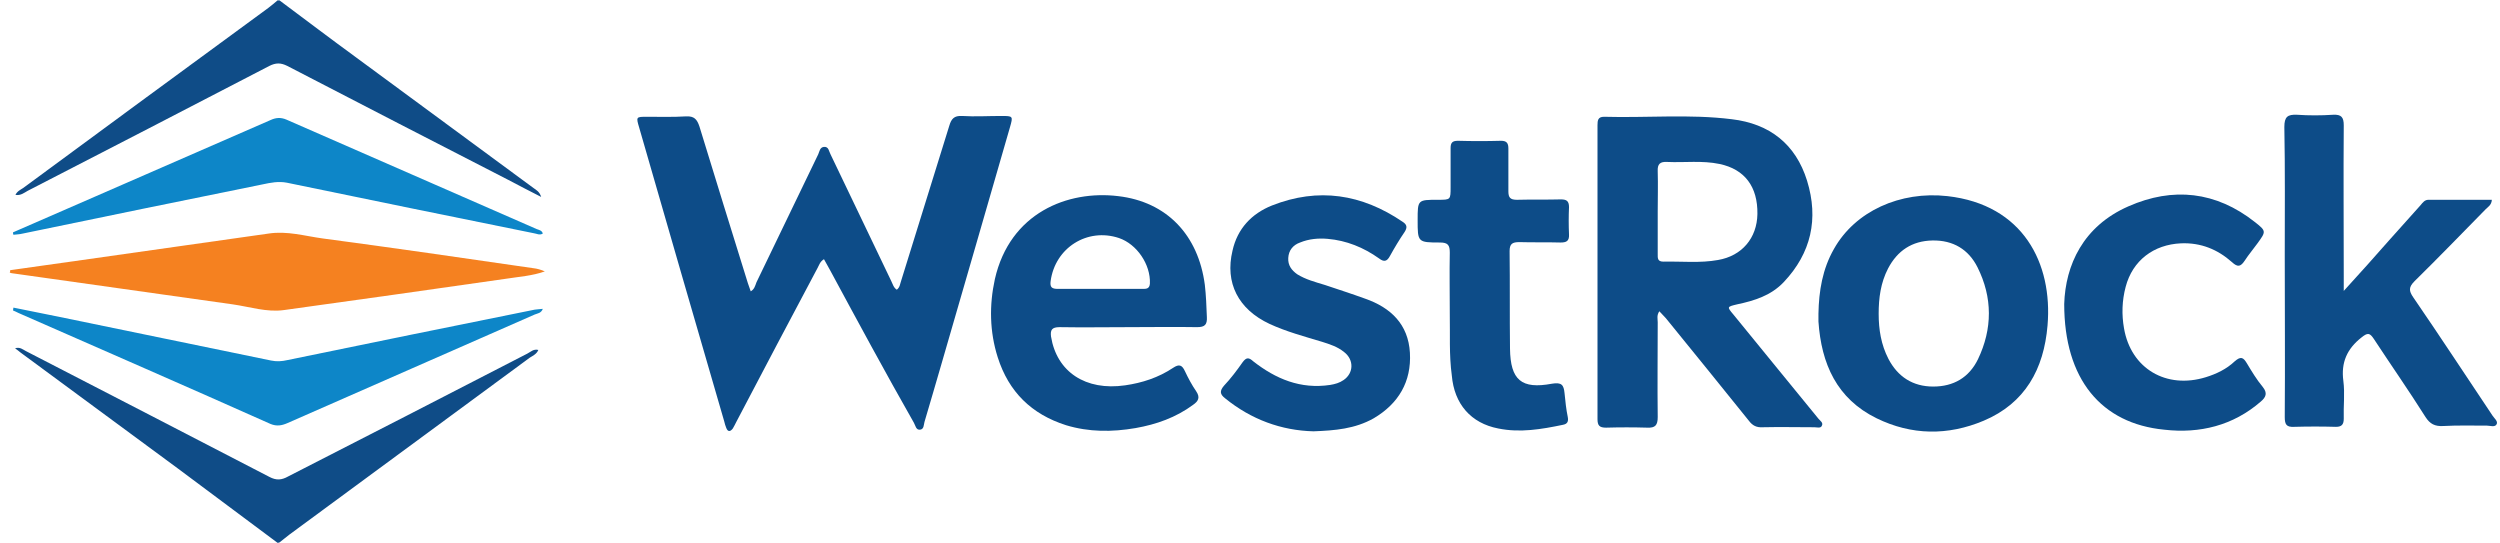
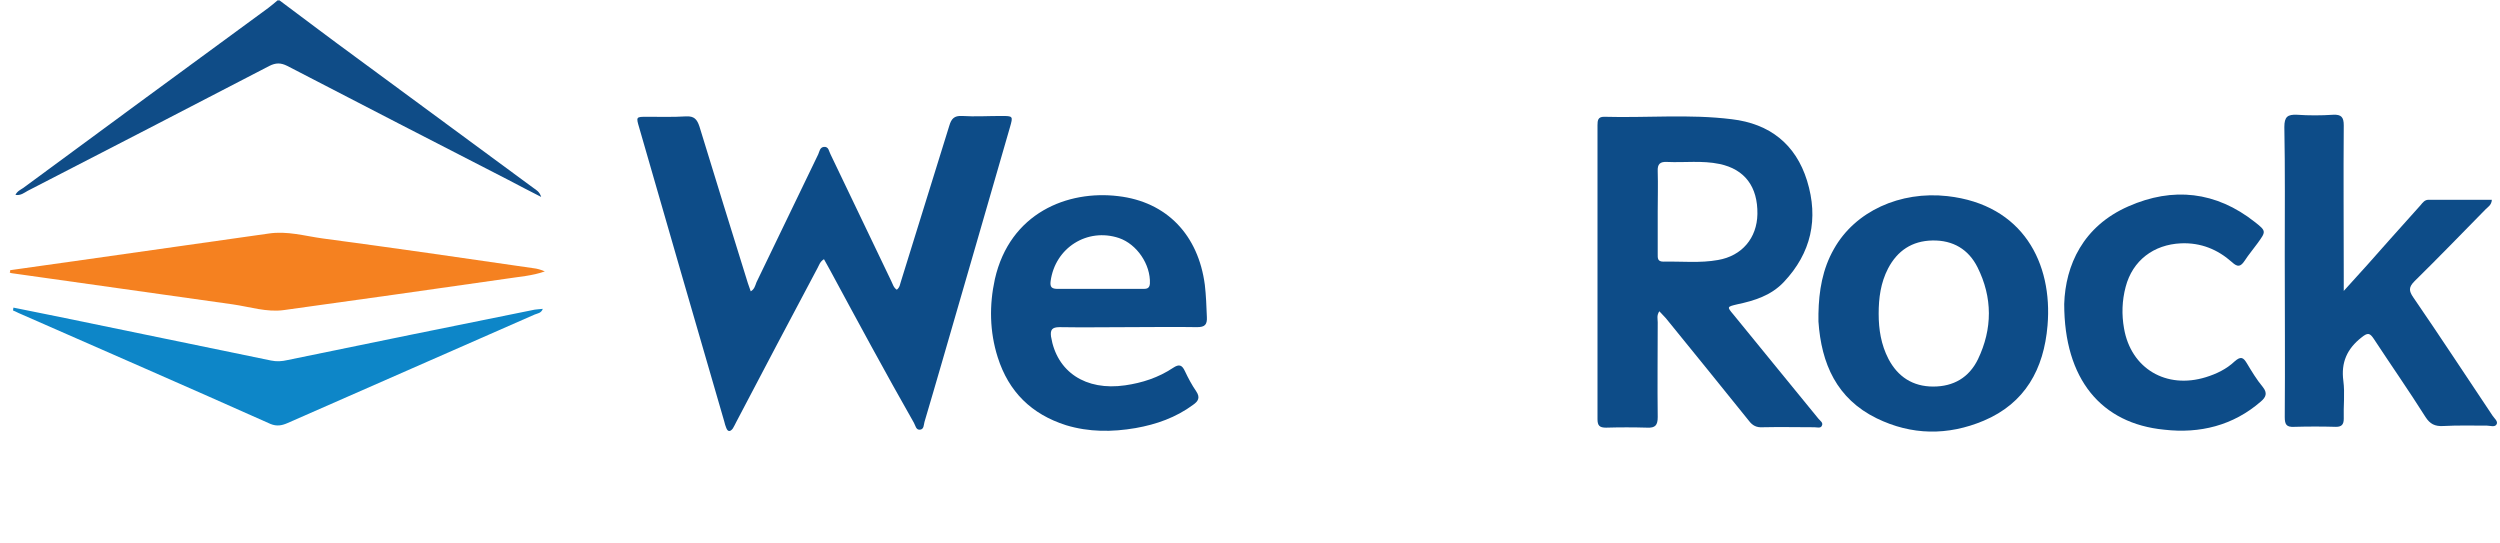
<svg xmlns="http://www.w3.org/2000/svg" version="1.1" id="WestRock_color_xA0_Image_00000128473834467065132970000012992287673561948801_" x="0px" y="0px" viewBox="0 0 614.4 133.4" style="enable-background:new 0 0 614.4 133.4;" xml:space="preserve">
  <style type="text/css">
	.st0{fill:#0F4C87;}
	.st1{fill:#0D4C88;}
	.st2{fill:#F58120;}
	.st3{fill:#0D86C8;}
</style>
  <path class="st0" d="M68.7,0.1c6.3,4.7,12.5,9.4,18.8,14c14.5,10.7,29.1,21.4,43.6,32.1c0.7,0.5,1.5,0.9,1.9,2.2  c-2.9-1.5-5.5-2.8-8.1-4.2c-18.1-9.3-36.2-18.6-54.3-28c-1.6-0.8-2.8-0.8-4.4,0C46.4,26.5,26.6,36.7,6.8,46.9c-0.9,0.5-1.7,1.2-3,1  c0.4-0.9,1.3-1.3,1.9-1.7C25.8,31.4,45.9,16.6,66,1.9c0.8-0.6,1.5-1.2,2.2-1.8C68.3,0.1,68.5,0.1,68.7,0.1z" />
-   <path class="st0" d="M68.2,133.4c-8.1-6.1-16.3-12.1-24.4-18.2c-12.9-9.5-25.9-19.1-38.8-28.6c-0.4-0.3-0.7-0.6-1.3-1  c1.2-0.4,1.9,0.3,2.7,0.7c20,10.3,39.9,20.6,59.8,30.9c1.7,0.9,3,0.8,4.6-0.1C90.4,107.1,110,97,129.6,86.9c0.8-0.4,1.5-1.2,2.7-0.9  c-0.4,1-1.3,1.4-2.1,1.9c-19.7,14.5-39.4,29-59.1,43.5c-0.8,0.6-1.6,1.3-2.4,1.9C68.5,133.4,68.3,133.4,68.2,133.4z" />
  <path class="st1" d="M202.5,63.7c-1,0.6-1.2,1.5-1.6,2.2c-6.7,12.6-13.3,25.1-19.9,37.7c-0.3,0.6-0.6,1.2-0.9,1.7  c-0.6,0.8-1.2,0.9-1.6-0.1c-0.2-0.5-0.4-1.1-0.5-1.6c-7-24.1-14-48.2-20.9-72.2c-0.8-2.7-0.8-2.7,1.9-2.7c3.2,0,6.4,0.1,9.6-0.1  c2-0.1,2.7,0.7,3.3,2.5c3.9,12.8,7.9,25.6,11.9,38.5c0.2,0.6,0.4,1.2,0.7,2c0.9-0.5,1.1-1.4,1.4-2.2c5.1-10.5,10.1-21,15.2-31.5  c0.3-0.7,0.4-1.7,1.4-1.8c1.2-0.1,1.2,1.1,1.6,1.8c5,10.4,9.9,20.7,14.9,31.1c0.4,0.8,0.6,1.7,1.4,2.2c0.8-0.6,0.8-1.5,1.1-2.3  c3.9-12.7,7.9-25.3,11.8-38c0.5-1.7,1.2-2.5,3.1-2.4c3.2,0.2,6.4,0,9.6,0c3,0,3,0,2.2,2.8c-5.6,19.5-11.3,39-16.9,58.4  c-1.4,4.7-2.7,9.4-4.1,14c-0.2,0.7-0.1,1.8-1.1,1.9c-1,0.1-1.1-1-1.5-1.7C217.6,91.6,210.8,79,204,66.4  C203.5,65.5,203,64.6,202.5,63.7z" />
  <path class="st1" d="M576,71.5c4.1-4.5,7.7-8.5,11.2-12.5c2.6-2.9,5.1-5.7,7.7-8.6c0.5-0.6,1-1.3,1.9-1.3c5.2,0,10.3,0,15.6,0  c-0.1,1.3-0.9,1.7-1.5,2.3c-5.8,5.9-11.6,11.9-17.5,17.7c-1.5,1.5-1.4,2.4-0.3,4c6.6,9.6,13,19.4,19.5,29.1c0.4,0.6,1.3,1.3,1,2  c-0.4,0.9-1.6,0.4-2.4,0.4c-3.6,0-7.2-0.1-10.8,0.1c-2,0.1-3.2-0.5-4.3-2.2c-4.1-6.5-8.5-12.8-12.7-19.2c-1-1.5-1.5-1.6-3-0.4  c-3.6,2.8-5.1,6.2-4.5,10.7c0.4,3.1,0,6.2,0.1,9.3c0,1.4-0.5,2-1.9,2c-3.4-0.1-6.9-0.1-10.3,0c-1.9,0.1-2.3-0.6-2.3-2.4  c0.1-13.2,0-26.4,0-39.6c0-10.6,0.1-21.1-0.1-31.7c0-2.5,0.8-3.1,3.1-3c2.9,0.2,5.9,0.2,8.9,0c2-0.1,2.6,0.6,2.6,2.6  c-0.1,12.4,0,24.8,0,37.2C576,69,576,69.9,576,71.5z" />
-   <path class="st1" d="M322.8,106c-7.9-0.2-15.3-2.9-21.7-8.1c-1.3-1-1.4-1.8-0.3-3.1c1.7-1.8,3.2-3.8,4.6-5.8  c0.9-1.2,1.5-1.2,2.6-0.2c5.5,4.3,11.6,6.9,18.9,5.8c1.2-0.2,2.3-0.5,3.3-1.2c2.5-1.7,2.6-5,0.1-6.9c-1.6-1.3-3.5-1.9-5.4-2.5  c-4.3-1.3-8.8-2.5-12.9-4.4c-7.7-3.6-11-10.1-9.1-18c1.2-5.4,4.7-9.1,9.7-11.1c11.4-4.5,22.1-2.8,32.1,4c1.1,0.7,1.2,1.4,0.5,2.5  c-1.3,1.9-2.5,3.9-3.6,5.9c-0.7,1.3-1.4,1.6-2.7,0.6c-3.8-2.7-8-4.4-12.6-4.8c-2.3-0.2-4.6,0-6.8,0.9c-1.7,0.6-2.8,1.9-2.9,3.8  c-0.1,1.8,0.8,3,2.2,4c2.1,1.3,4.4,1.9,6.7,2.6c3.3,1.1,6.7,2.2,10,3.4c6.3,2.2,10.6,6.3,11,13.3c0.4,7.1-2.8,12.5-8.9,16.1  C333,105.4,328.1,105.8,322.8,106z" />
  <path class="st1" d="M507.3,74.7c0.3-9.5,4.6-19.1,15.8-24c10.9-4.8,21.5-3.7,31.1,3.9c2.8,2.2,2.7,2.3,0.6,5.2  c-1,1.4-2.2,2.8-3.1,4.2c-1,1.5-1.7,1.8-3.2,0.4c-3.5-3.1-7.6-4.8-12.5-4.6c-6.7,0.3-11.9,4.2-13.6,10.7c-0.9,3.4-1,6.8-0.4,10.2  c1.7,9.9,10.4,15,20.1,12c2.6-0.8,5.1-2,7.1-3.9c1.5-1.3,2.1-1,3,0.5c1.2,2,2.4,4,3.9,5.8c1.2,1.5,0.8,2.5-0.5,3.6  c-6.8,5.9-15,7.9-23.7,6.9C516.4,104.1,507.3,93.2,507.3,74.7z" />
-   <path class="st1" d="M356.3,77.4c0-5.6-0.1-10.4,0-15.3c0-1.8-0.4-2.5-2.4-2.5c-5.5,0-5.5-0.1-5.5-5.5c0-5,0-5,5-5  c3.1,0,3.1,0,3.1-3.1c0-3.2,0-6.4,0-9.6c0-1.3,0.4-1.8,1.8-1.8c3.5,0.1,7,0.1,10.6,0c1.4,0,1.8,0.6,1.8,1.9c0,3.5,0,7,0,10.5  c0,1.5,0.4,2.1,2.1,2.1c3.6-0.1,7.2,0,10.8-0.1c1.4,0,2,0.4,2,1.9c-0.1,2.2-0.1,4.5,0,6.7c0.1,1.7-0.7,2-2.1,2  c-3.4-0.1-6.7,0-10.1-0.1c-1.7,0-2.4,0.4-2.4,2.2c0.1,8,0,16,0.1,24c0.1,7.7,2.8,10,10.3,8.6c2.4-0.4,2.9,0.3,3.1,2.3  c0.2,2,0.4,4,0.8,5.9c0.2,1.1-0.1,1.7-1.2,1.9c-5.3,1.1-10.5,2-15.9,0.9c-6.7-1.3-10.8-6-11.4-13C356.1,87.2,356.4,82,356.3,77.4z" />
  <path class="st2" d="M2.5,66.4c5.9-0.8,11.8-1.7,17.7-2.5c15.3-2.2,30.5-4.3,45.8-6.5c4.6-0.7,8.9,0.6,13.3,1.2  c17.3,2.3,34.5,4.8,51.7,7.3c1,0.1,2,0.4,2.9,0.8c-3.1,1.1-6.3,1.3-9.5,1.8c-18.2,2.6-36.4,5.2-54.6,7.7c-4.2,0.6-8.4-0.8-12.6-1.4  c-18-2.5-35.9-5.1-53.9-7.6c-0.3,0-0.6-0.1-0.9-0.2C2.5,66.8,2.5,66.6,2.5,66.4z" />
  <path class="st3" d="M3.3,75.6c3.8,0.8,7.6,1.5,11.4,2.3C32,81.5,49.3,85,66.6,88.6c1.4,0.3,2.7,0.2,4-0.1  c20.3-4.2,40.5-8.3,60.8-12.4c0.6-0.1,1.2-0.1,2-0.2c-0.4,1.1-1.3,1.1-2,1.4c-20.3,8.9-40.5,17.8-60.8,26.7  c-1.4,0.6-2.6,0.8-4.1,0.2C45.9,95,25.2,86,4.5,76.9c-0.4-0.2-0.8-0.4-1.3-0.6C3.2,76,3.3,75.8,3.3,75.6z" />
-   <path class="st3" d="M3.2,57.1c6.7-2.9,13.5-5.9,20.2-8.8c14.4-6.3,28.7-12.5,43.1-18.8c1.3-0.6,2.5-0.7,3.9-0.1  c20.5,9,41,17.9,61.5,26.9c0.5,0.2,1.3,0.3,1.5,1.1c-0.8,0.5-1.5,0-2.3-0.1c-20.2-4.1-40.4-8.2-60.6-12.4c-2.1-0.4-4,0-5.9,0.4  c-19.7,4-39.3,8-59,12.1c-0.8,0.2-1.5,0.2-2.3,0.3C3.2,57.5,3.2,57.3,3.2,57.1z" />
  <path class="st1" d="M446.9,102.9c-7-8.6-14-17.1-20.9-25.6c-1.6-1.9-1.6-1.9,0.9-2.5c4.3-0.9,8.4-2.2,11.5-5.5  c6.7-7.1,8.6-15.5,5.7-24.9c-2.8-9-9.2-14-18.5-15.1c-10.4-1.3-20.9-0.3-31.4-0.6c-1.5,0-1.6,0.9-1.6,2.1c0,24.1,0,48.1,0,72.2  c0,1.6,0.5,2.1,2.1,2.1c3.4-0.1,6.7-0.1,10.1,0c2,0.1,2.6-0.6,2.6-2.6c-0.1-7.8,0-15.5,0-23.3c0-0.8-0.3-1.7,0.4-2.7  c0.6,0.6,1.1,1.2,1.6,1.7c6.8,8.4,13.6,16.7,20.4,25.2c0.9,1.2,1.9,1.7,3.4,1.6c4.2-0.1,8.5,0,12.7,0c0.6,0,1.5,0.3,1.8-0.3  C448.2,103.9,447.3,103.4,446.9,102.9z M408.8,64.3c-1.5,0-1.4-0.9-1.4-1.9c0-3.4,0-6.9,0-10.3c0-3.3,0.1-6.7,0-10  c-0.1-1.8,0.6-2.4,2.3-2.3c4.3,0.2,8.6-0.4,12.9,0.5c6.2,1.3,9.4,5.6,9.3,12.3c-0.1,5.9-3.8,10.3-9.7,11.3  C417.8,64.7,413.3,64.2,408.8,64.3z" />
  <path class="st1" d="M478.6,48.2c-11.6-1.3-22.7,3.7-27.9,13c-2.8,4.9-3.7,10.3-3.8,15.9c0,0.6,0,1.3,0,1.9  c0.7,10.4,4.5,19,14.3,23.8c8.6,4.2,17.5,4.3,26.3,0.6c10.2-4.3,14.8-12.7,15.7-23.4C504.5,64.7,497.2,50.3,478.6,48.2z M486.1,88.3  c-2.2,4.5-6,6.7-11,6.7c-5,0-8.7-2.4-11-6.8c-1.8-3.5-2.4-7.2-2.4-11.1c0-3.9,0.5-7.6,2.3-11.1c2.3-4.4,5.9-6.8,10.9-6.9  c5.1-0.1,8.9,2.2,11.1,6.6C489.7,73.1,489.7,80.8,486.1,88.3z" />
  <path class="st1" d="M260.4,80.4c5.7,0.1,11.4,0,17,0c5.6,0,11.2-0.1,16.8,0c1.9,0,2.5-0.6,2.4-2.5c-0.1-2.6-0.2-5.3-0.5-7.9  c-1.6-12.2-9.3-20.4-21.3-21.8c-12.4-1.5-26.6,4.1-30.3,20.4c-1.4,6.4-1.3,12.9,0.7,19.2c2.7,8.5,8.3,14,16.8,16.7  c5.6,1.7,11.3,1.7,17.1,0.7c5.1-0.9,9.9-2.6,14.1-5.7c1.3-0.9,1.8-1.8,0.8-3.3c-1.1-1.6-2-3.3-2.8-5c-0.7-1.5-1.4-1.8-2.9-0.8  c-3.6,2.4-7.6,3.7-11.8,4.3c-9.7,1.4-16.8-3.3-18.2-12C258.1,81.1,258.5,80.4,260.4,80.4z M258.2,69.1c1.1-8.2,9-13.2,16.8-10.6  c4.4,1.5,7.8,6.5,7.6,11.2c-0.1,1.3-0.9,1.3-1.8,1.3c-3.5,0-7,0-10.5,0c-3.4,0-6.9,0-10.3,0C258.5,71,258,70.6,258.2,69.1z" />
</svg>